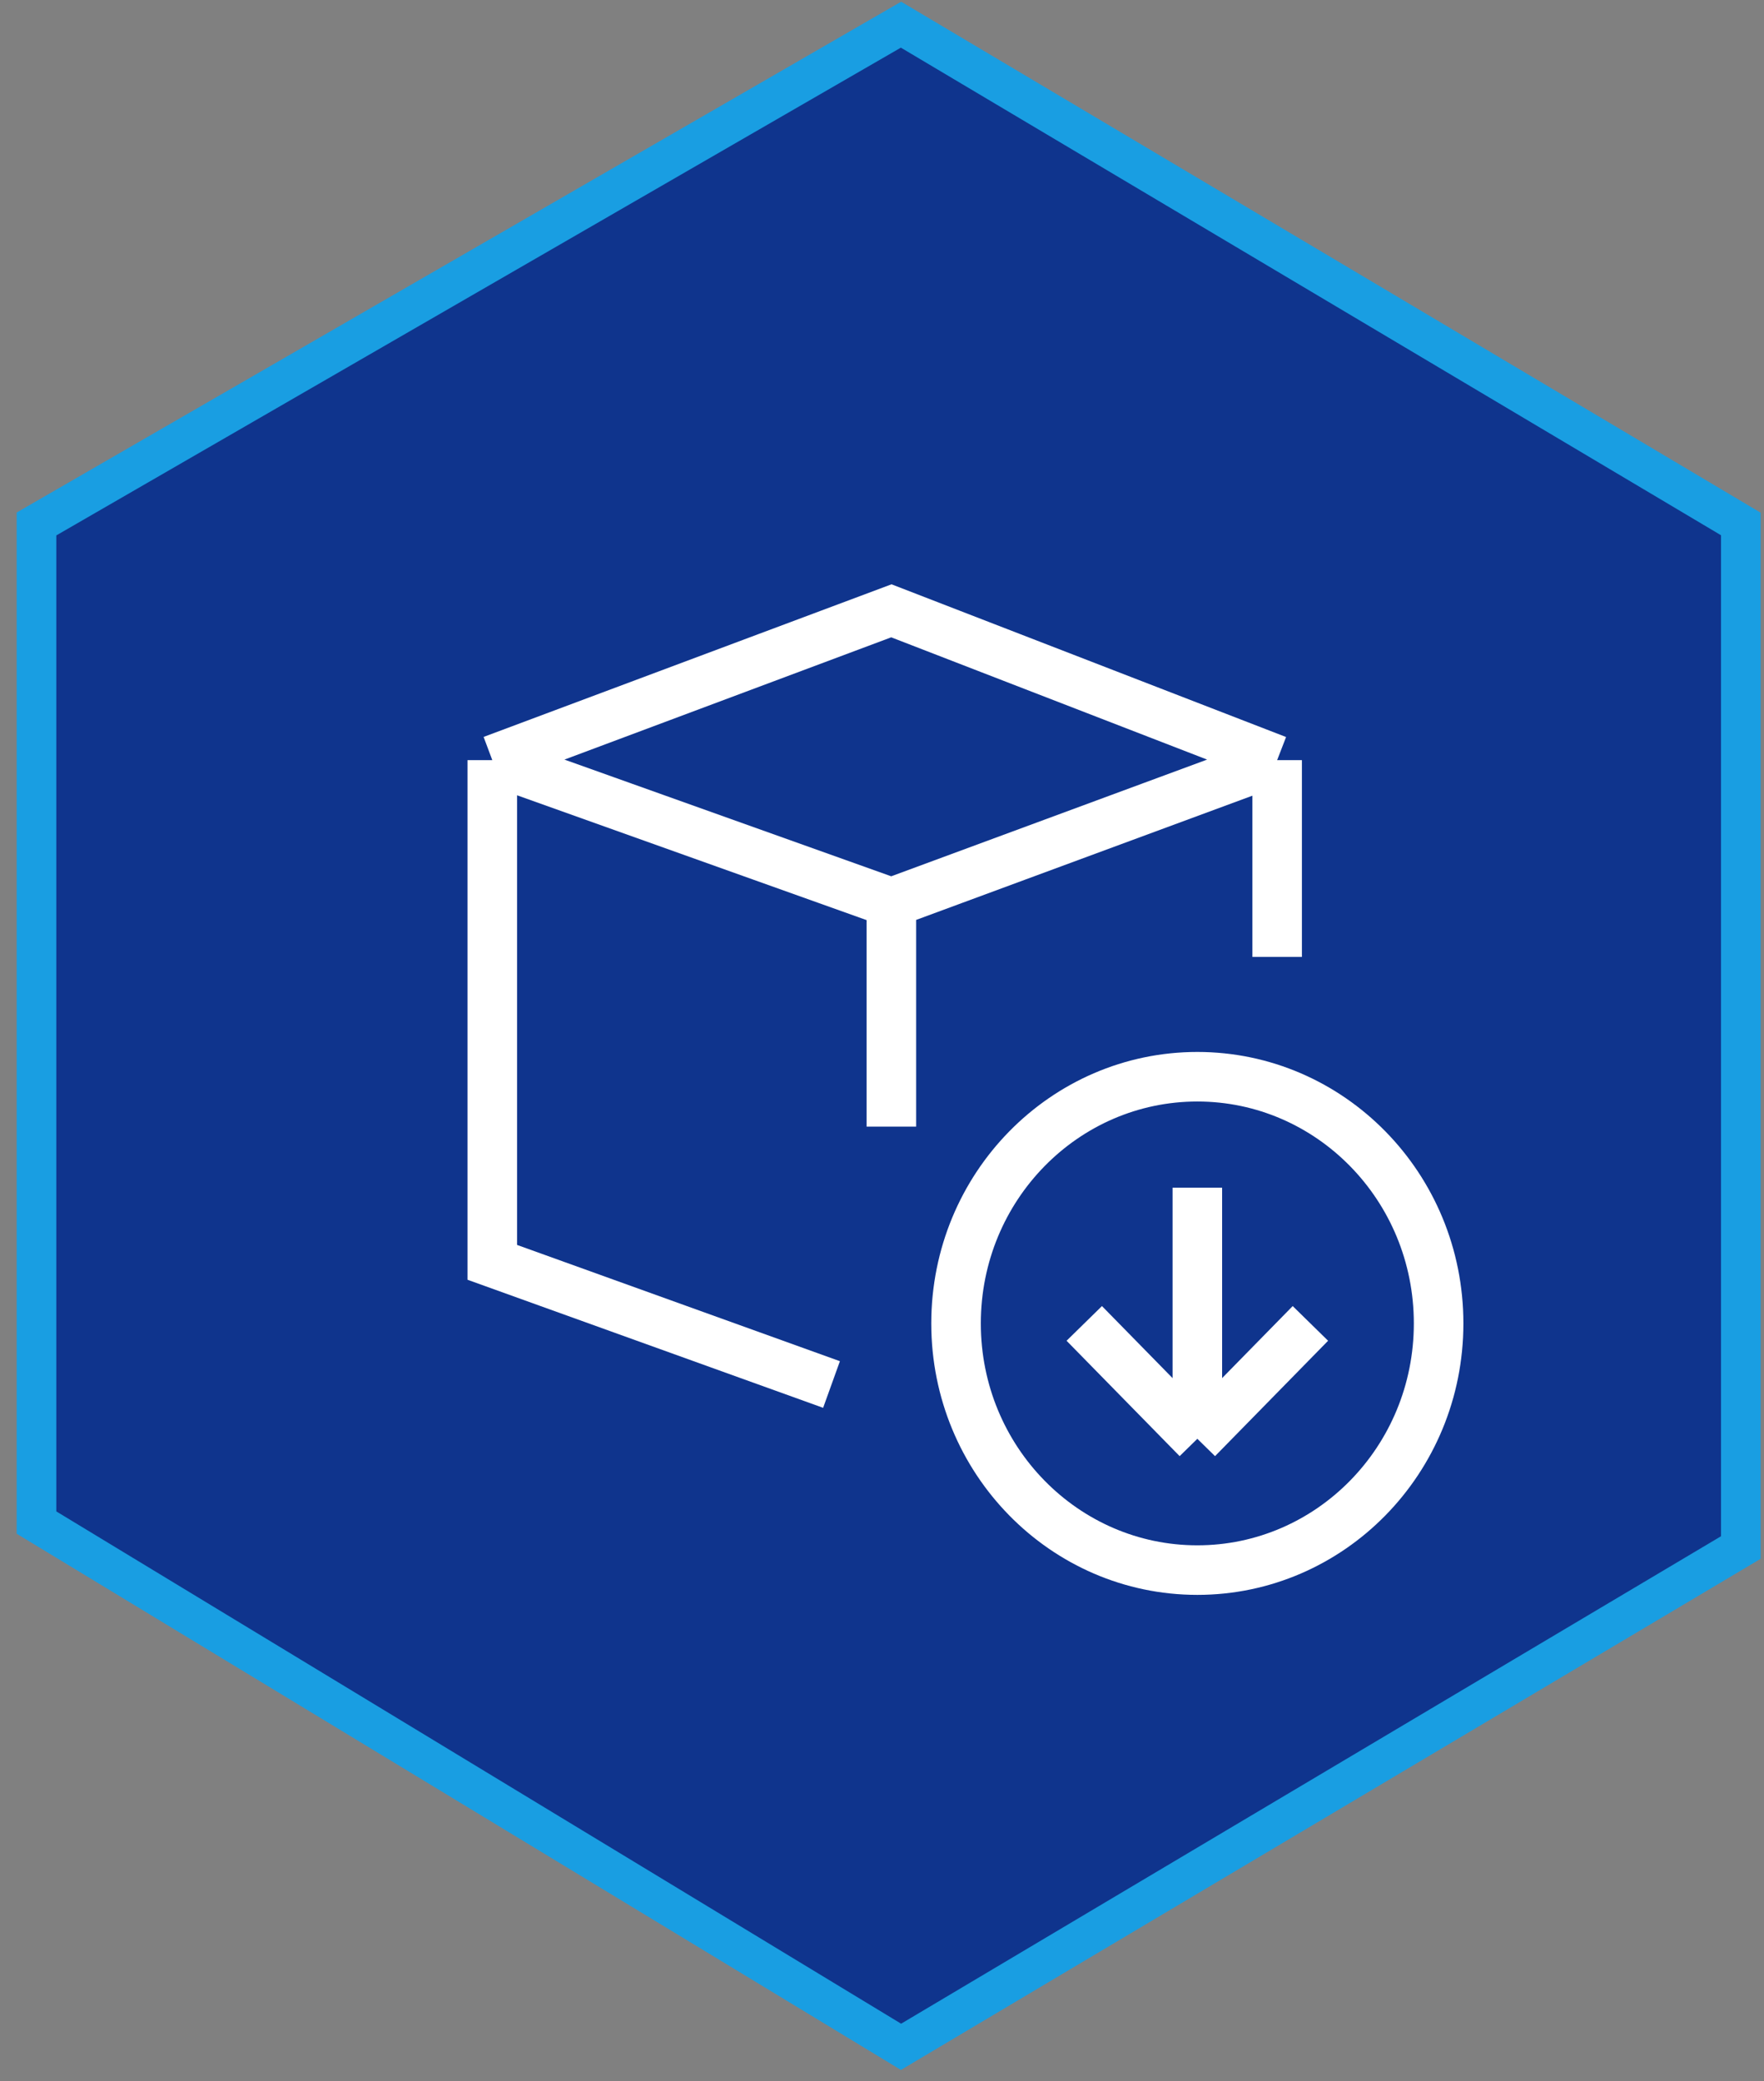
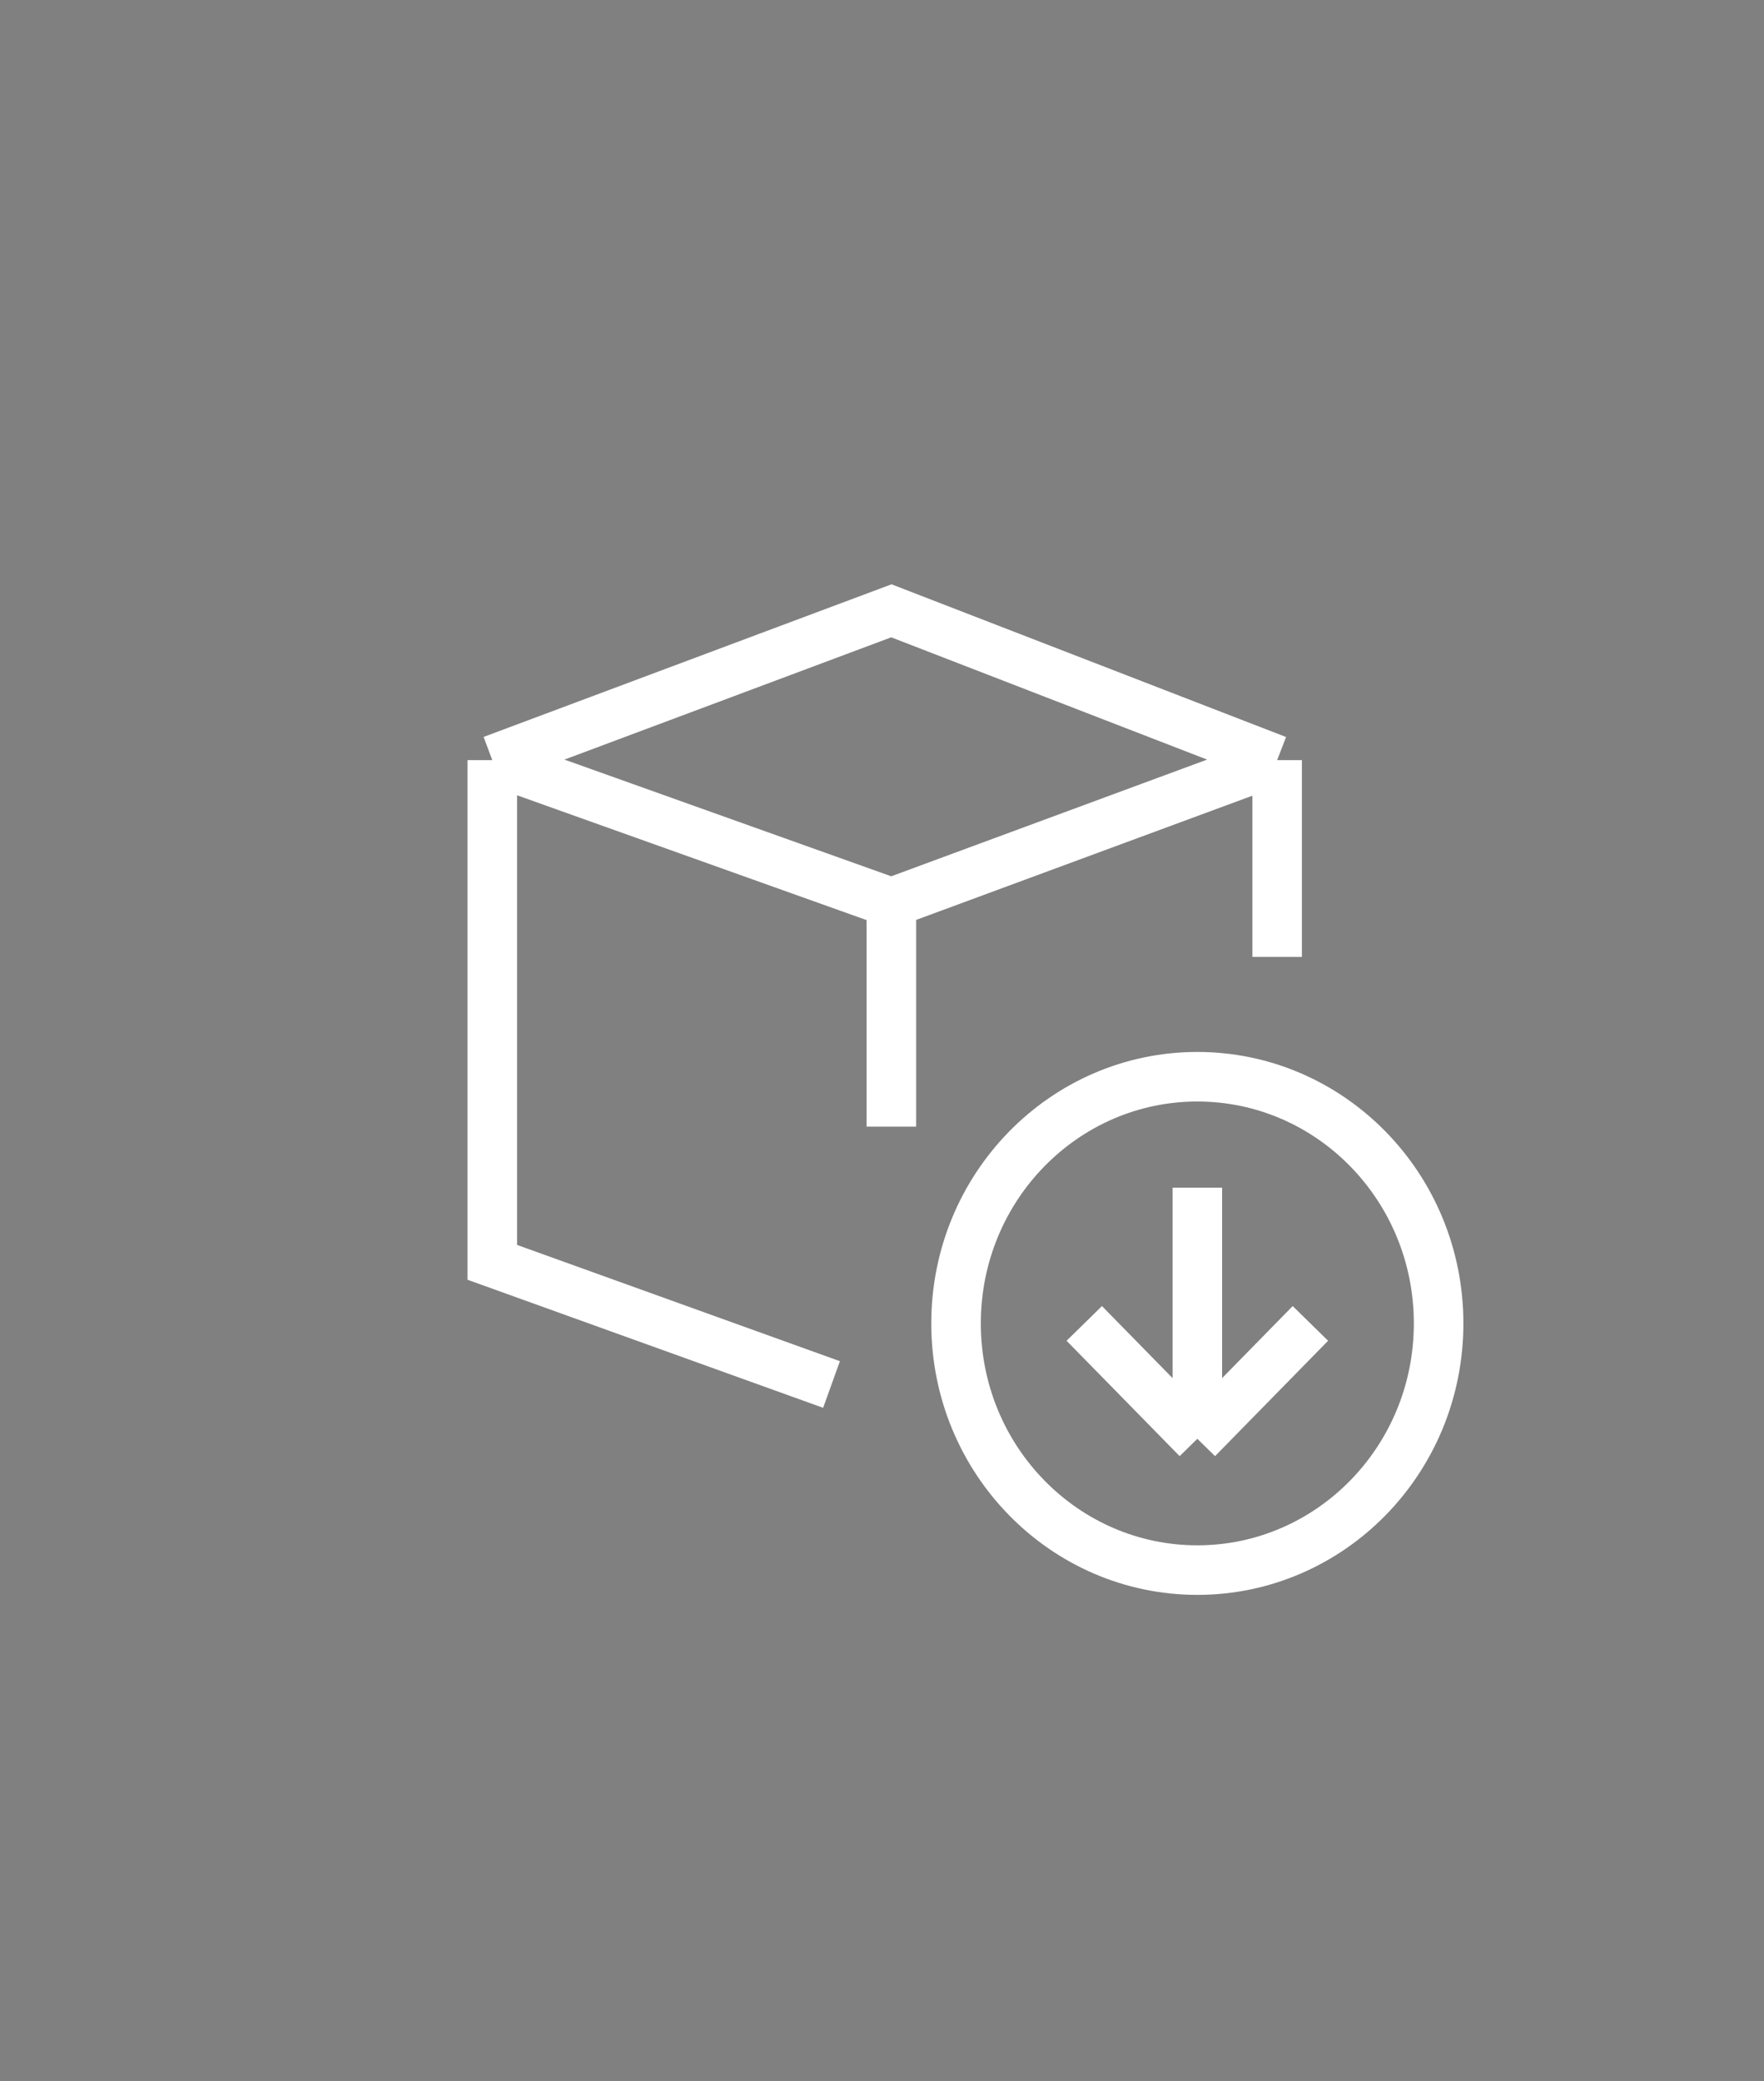
<svg xmlns="http://www.w3.org/2000/svg" width="89" height="105" viewBox="0 0 89 105" fill="none">
  <rect x="0" y="0" width="89" height="105" fill="#808080" stroke="none" />
-   <path d="M1.841 26.434V76.812L45.459 103.26L87.831 78.071V26.434L45.459 1.245L1.841 26.434Z" fill="#0F348D" stroke="#199EE2" stroke-width="2" />
  <path d="M24.838 38.348L44.973 30.815L64.436 38.348M24.838 38.348L44.973 45.538M24.838 38.348V63.684L41.953 69.847M64.436 38.348V48.277M64.436 38.348L44.973 45.538M44.973 45.538V56.836M60.41 59.918V72.586M60.41 72.586L54.705 66.765M60.41 72.586L66.114 66.765" stroke="white" stroke-width="2.5" />
  <path d="M72.583 66.765C72.583 73.662 67.109 79.21 60.41 79.21C53.71 79.21 48.236 73.662 48.236 66.765C48.236 59.868 53.71 54.32 60.41 54.32C67.109 54.32 72.583 59.868 72.583 66.765Z" stroke="white" stroke-width="2.5" />
</svg>